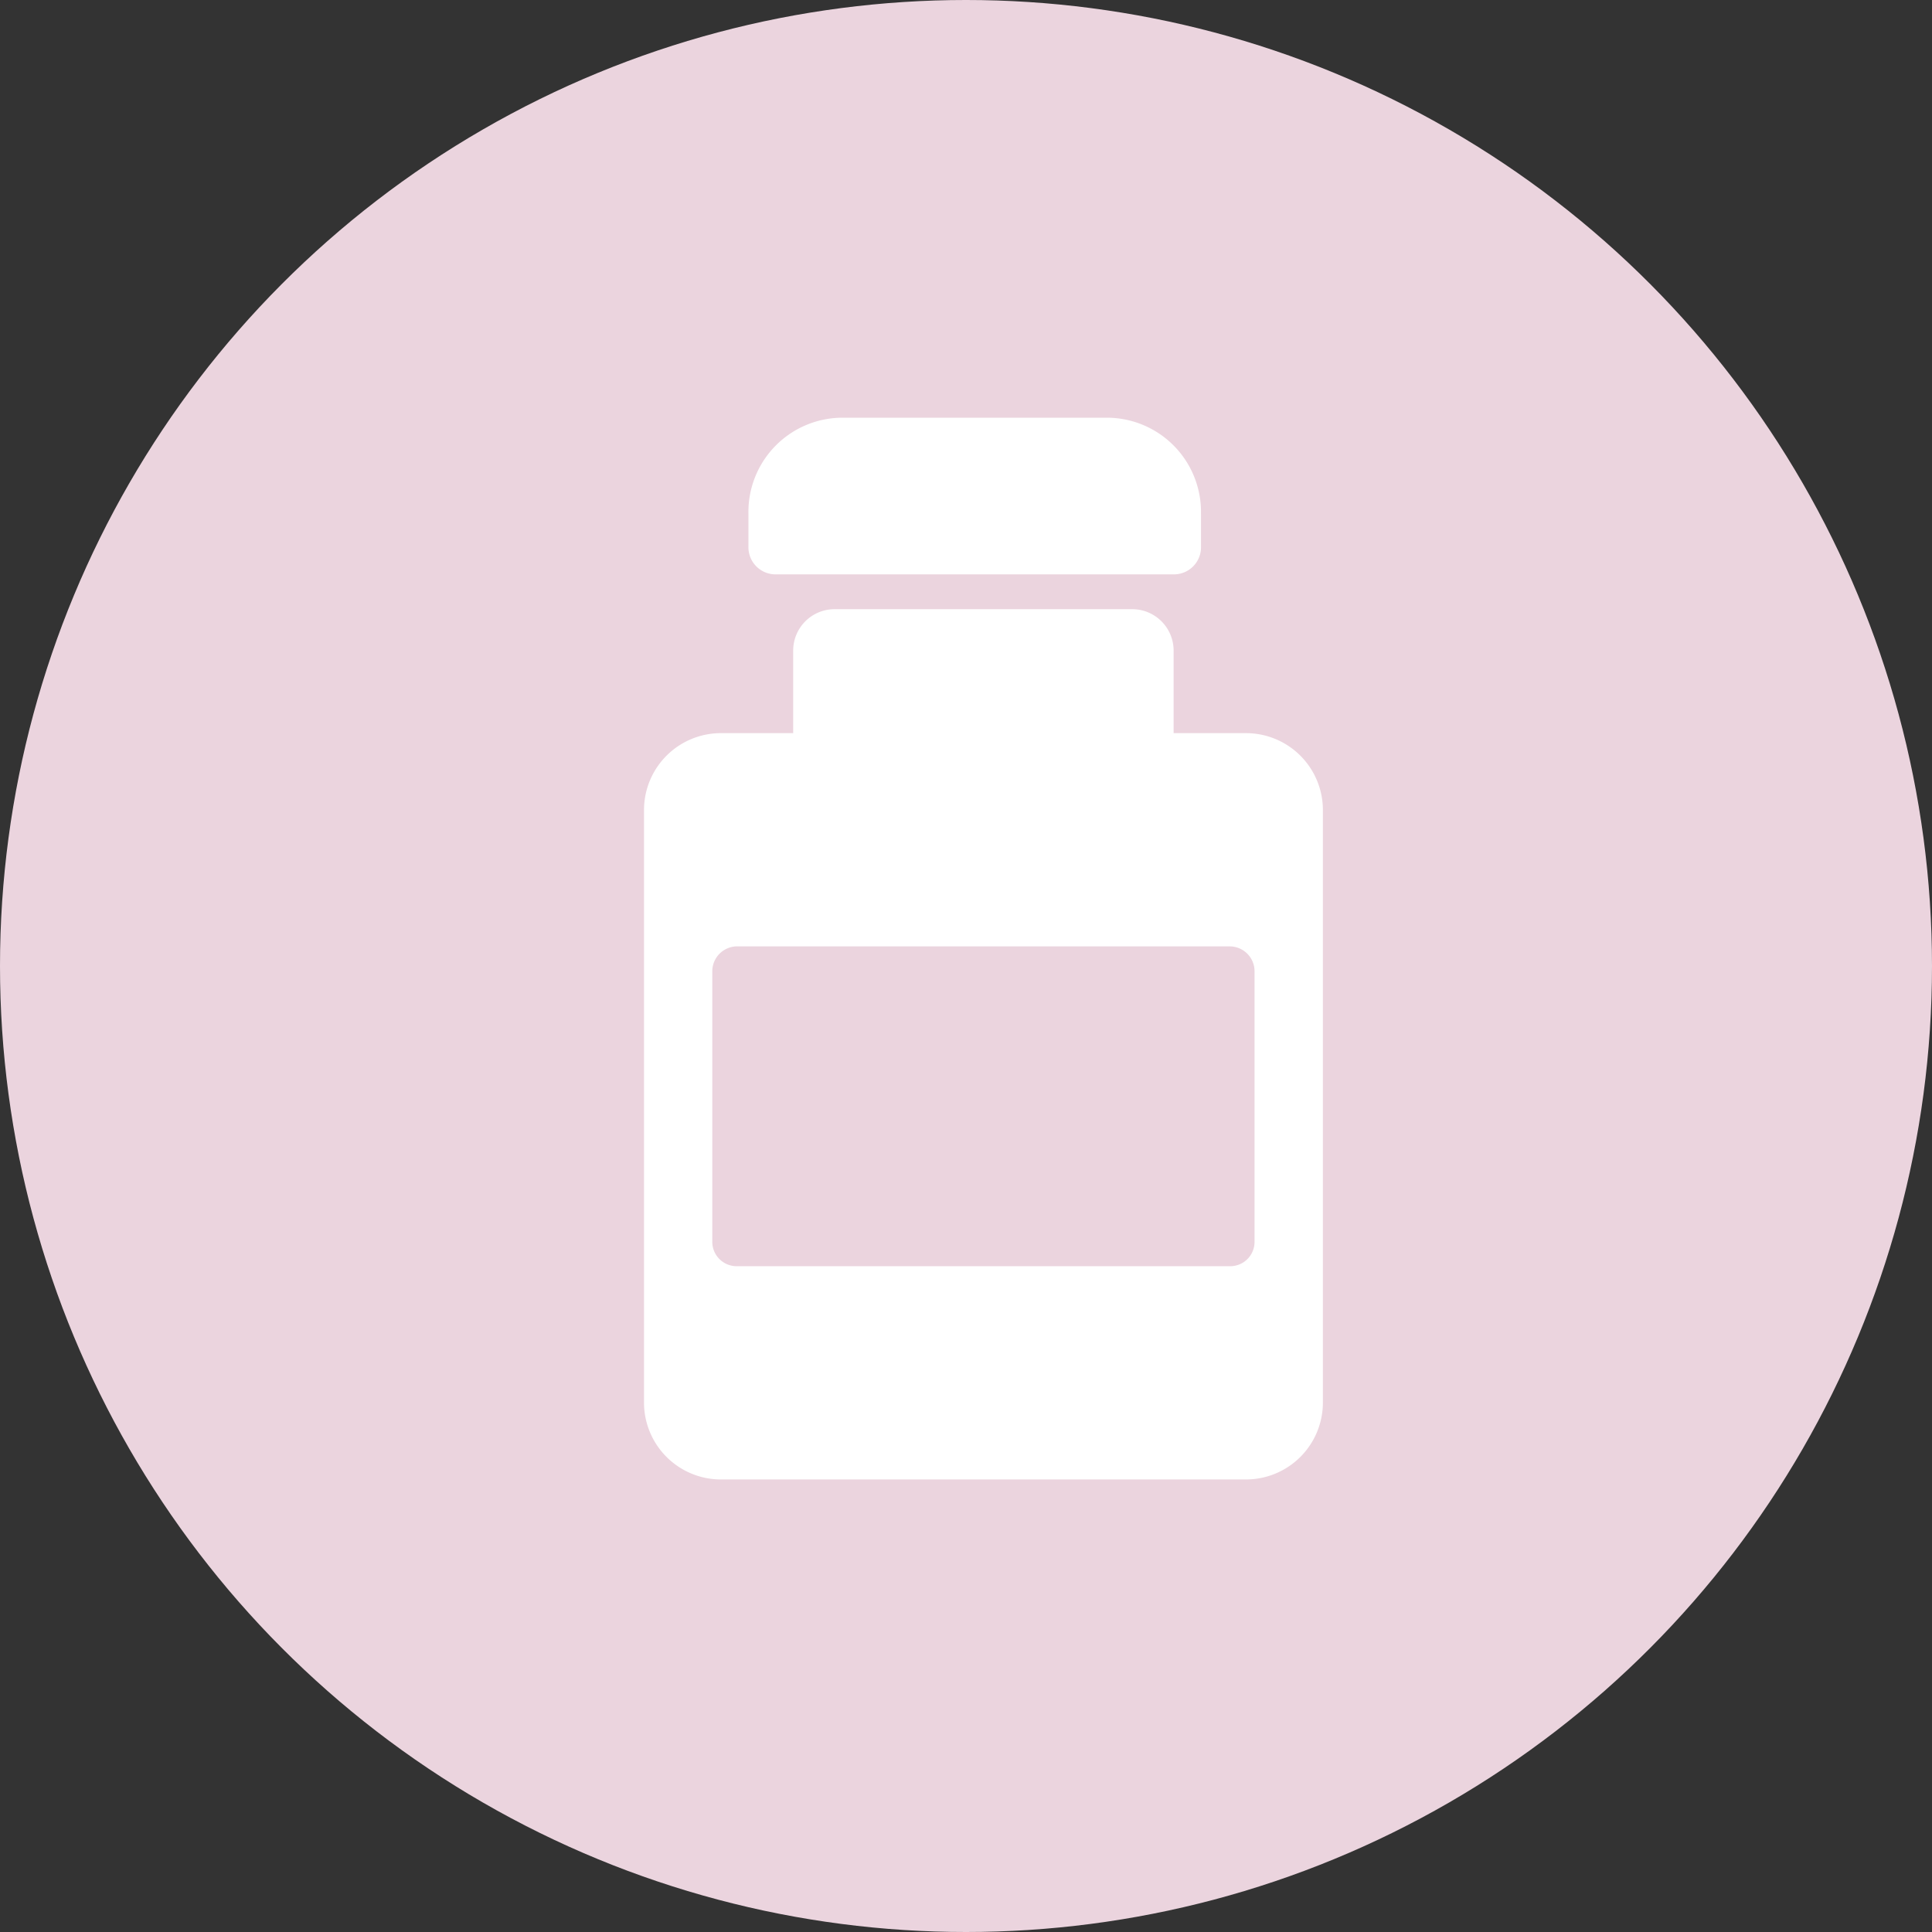
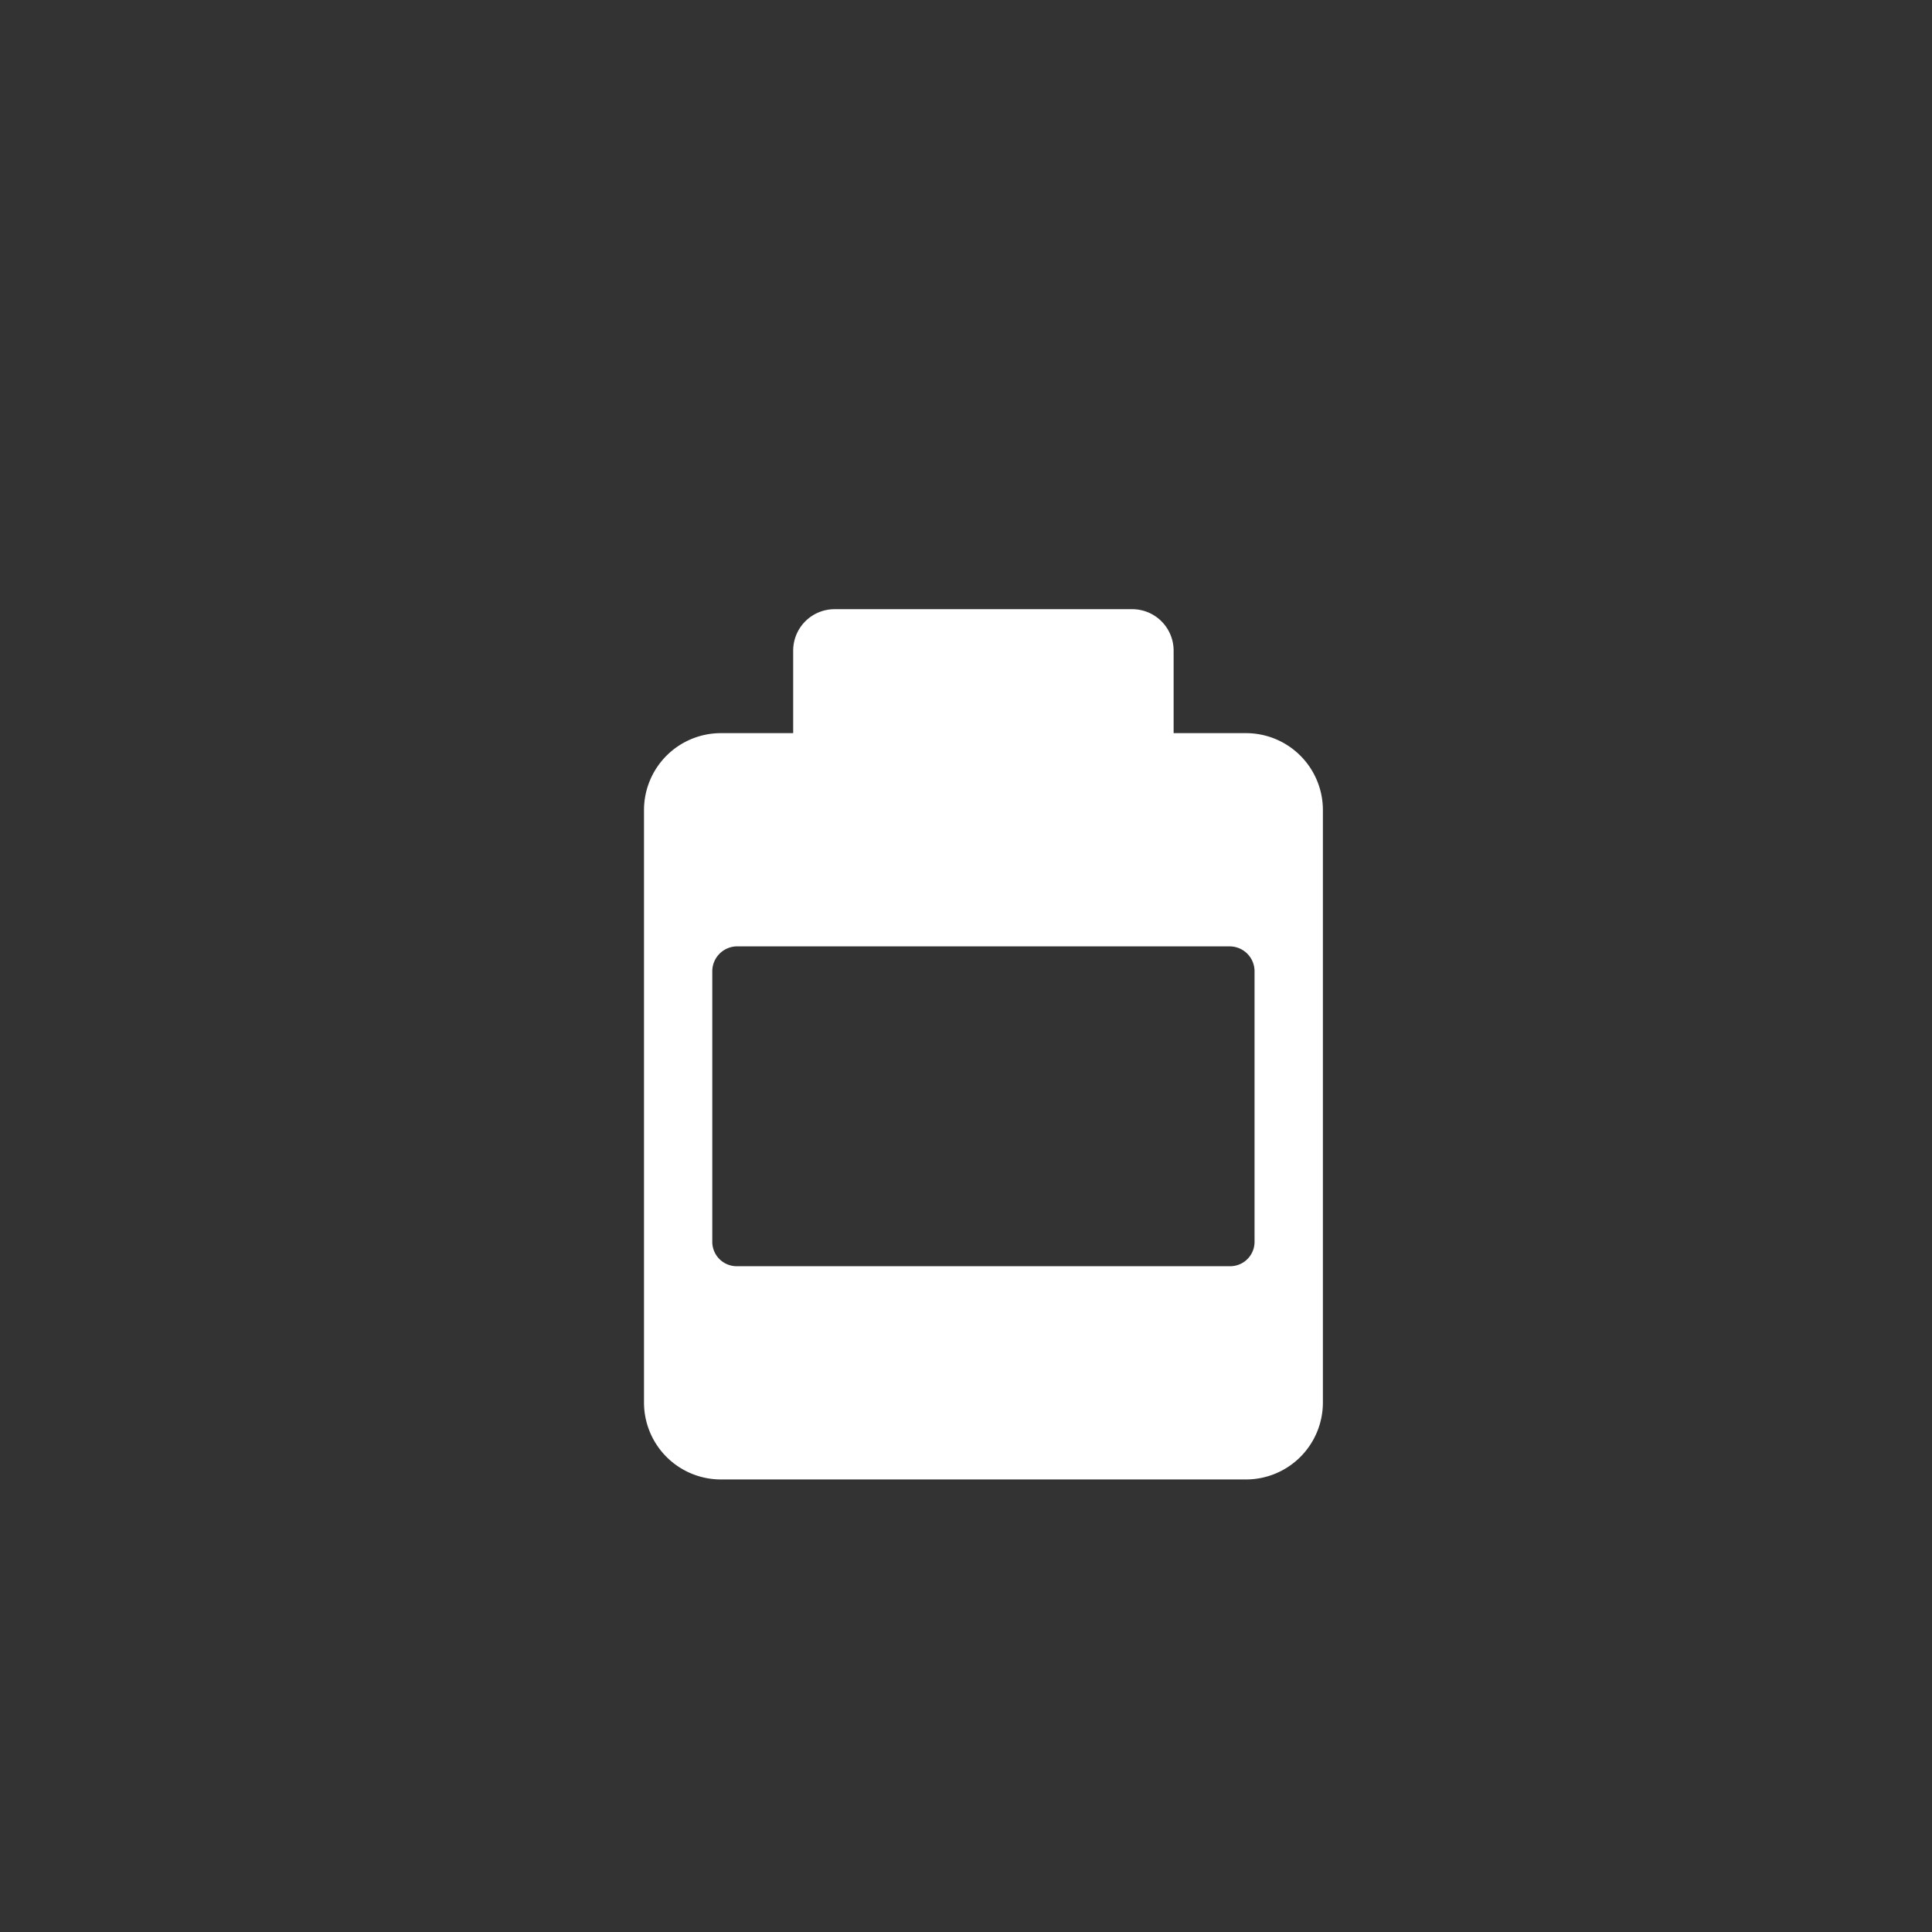
<svg xmlns="http://www.w3.org/2000/svg" id="Group_5" data-name="Group 5" width="80" height="80" viewBox="0 0 80 80">
  <rect x="0" y="0" width="80" height="80" fill="#333333" stroke="none" />
-   <circle id="Oval" cx="40" cy="40" r="40" fill="#ebd4de" />
  <g id="medicine-bottle" transform="translate(26.667 17.297)">
-     <path id="Path" d="M18.739,3.973A3.9,3.9,0,0,0,14.912,0H3.821A3.9,3.9,0,0,0,0,3.968V5.344A1.122,1.122,0,0,0,1.1,6.486H17.64a1.121,1.121,0,0,0,1.1-1.142V3.973Z" transform="translate(4.324)" fill="#fff" />
    <path id="Shape" d="M24.9,36.036H3.212A3.185,3.185,0,0,1,0,32.886V8.282A3.185,3.185,0,0,1,3.212,5.133H6.177V1.7A1.715,1.715,0,0,1,7.907,0H20.2a1.715,1.715,0,0,1,1.73,1.7V5.133H24.9a3.185,3.185,0,0,1,3.211,3.149v24.6A3.185,3.185,0,0,1,24.9,36.036ZM3.854,13.962A1.033,1.033,0,0,0,2.827,15V26.189a1.011,1.011,0,0,0,1.027,1.017H24.26a1.008,1.008,0,0,0,1.021-1.017V15a1.03,1.03,0,0,0-1.021-1.037Z" transform="translate(0 7.928)" fill="#fff" />
  </g>
</svg>